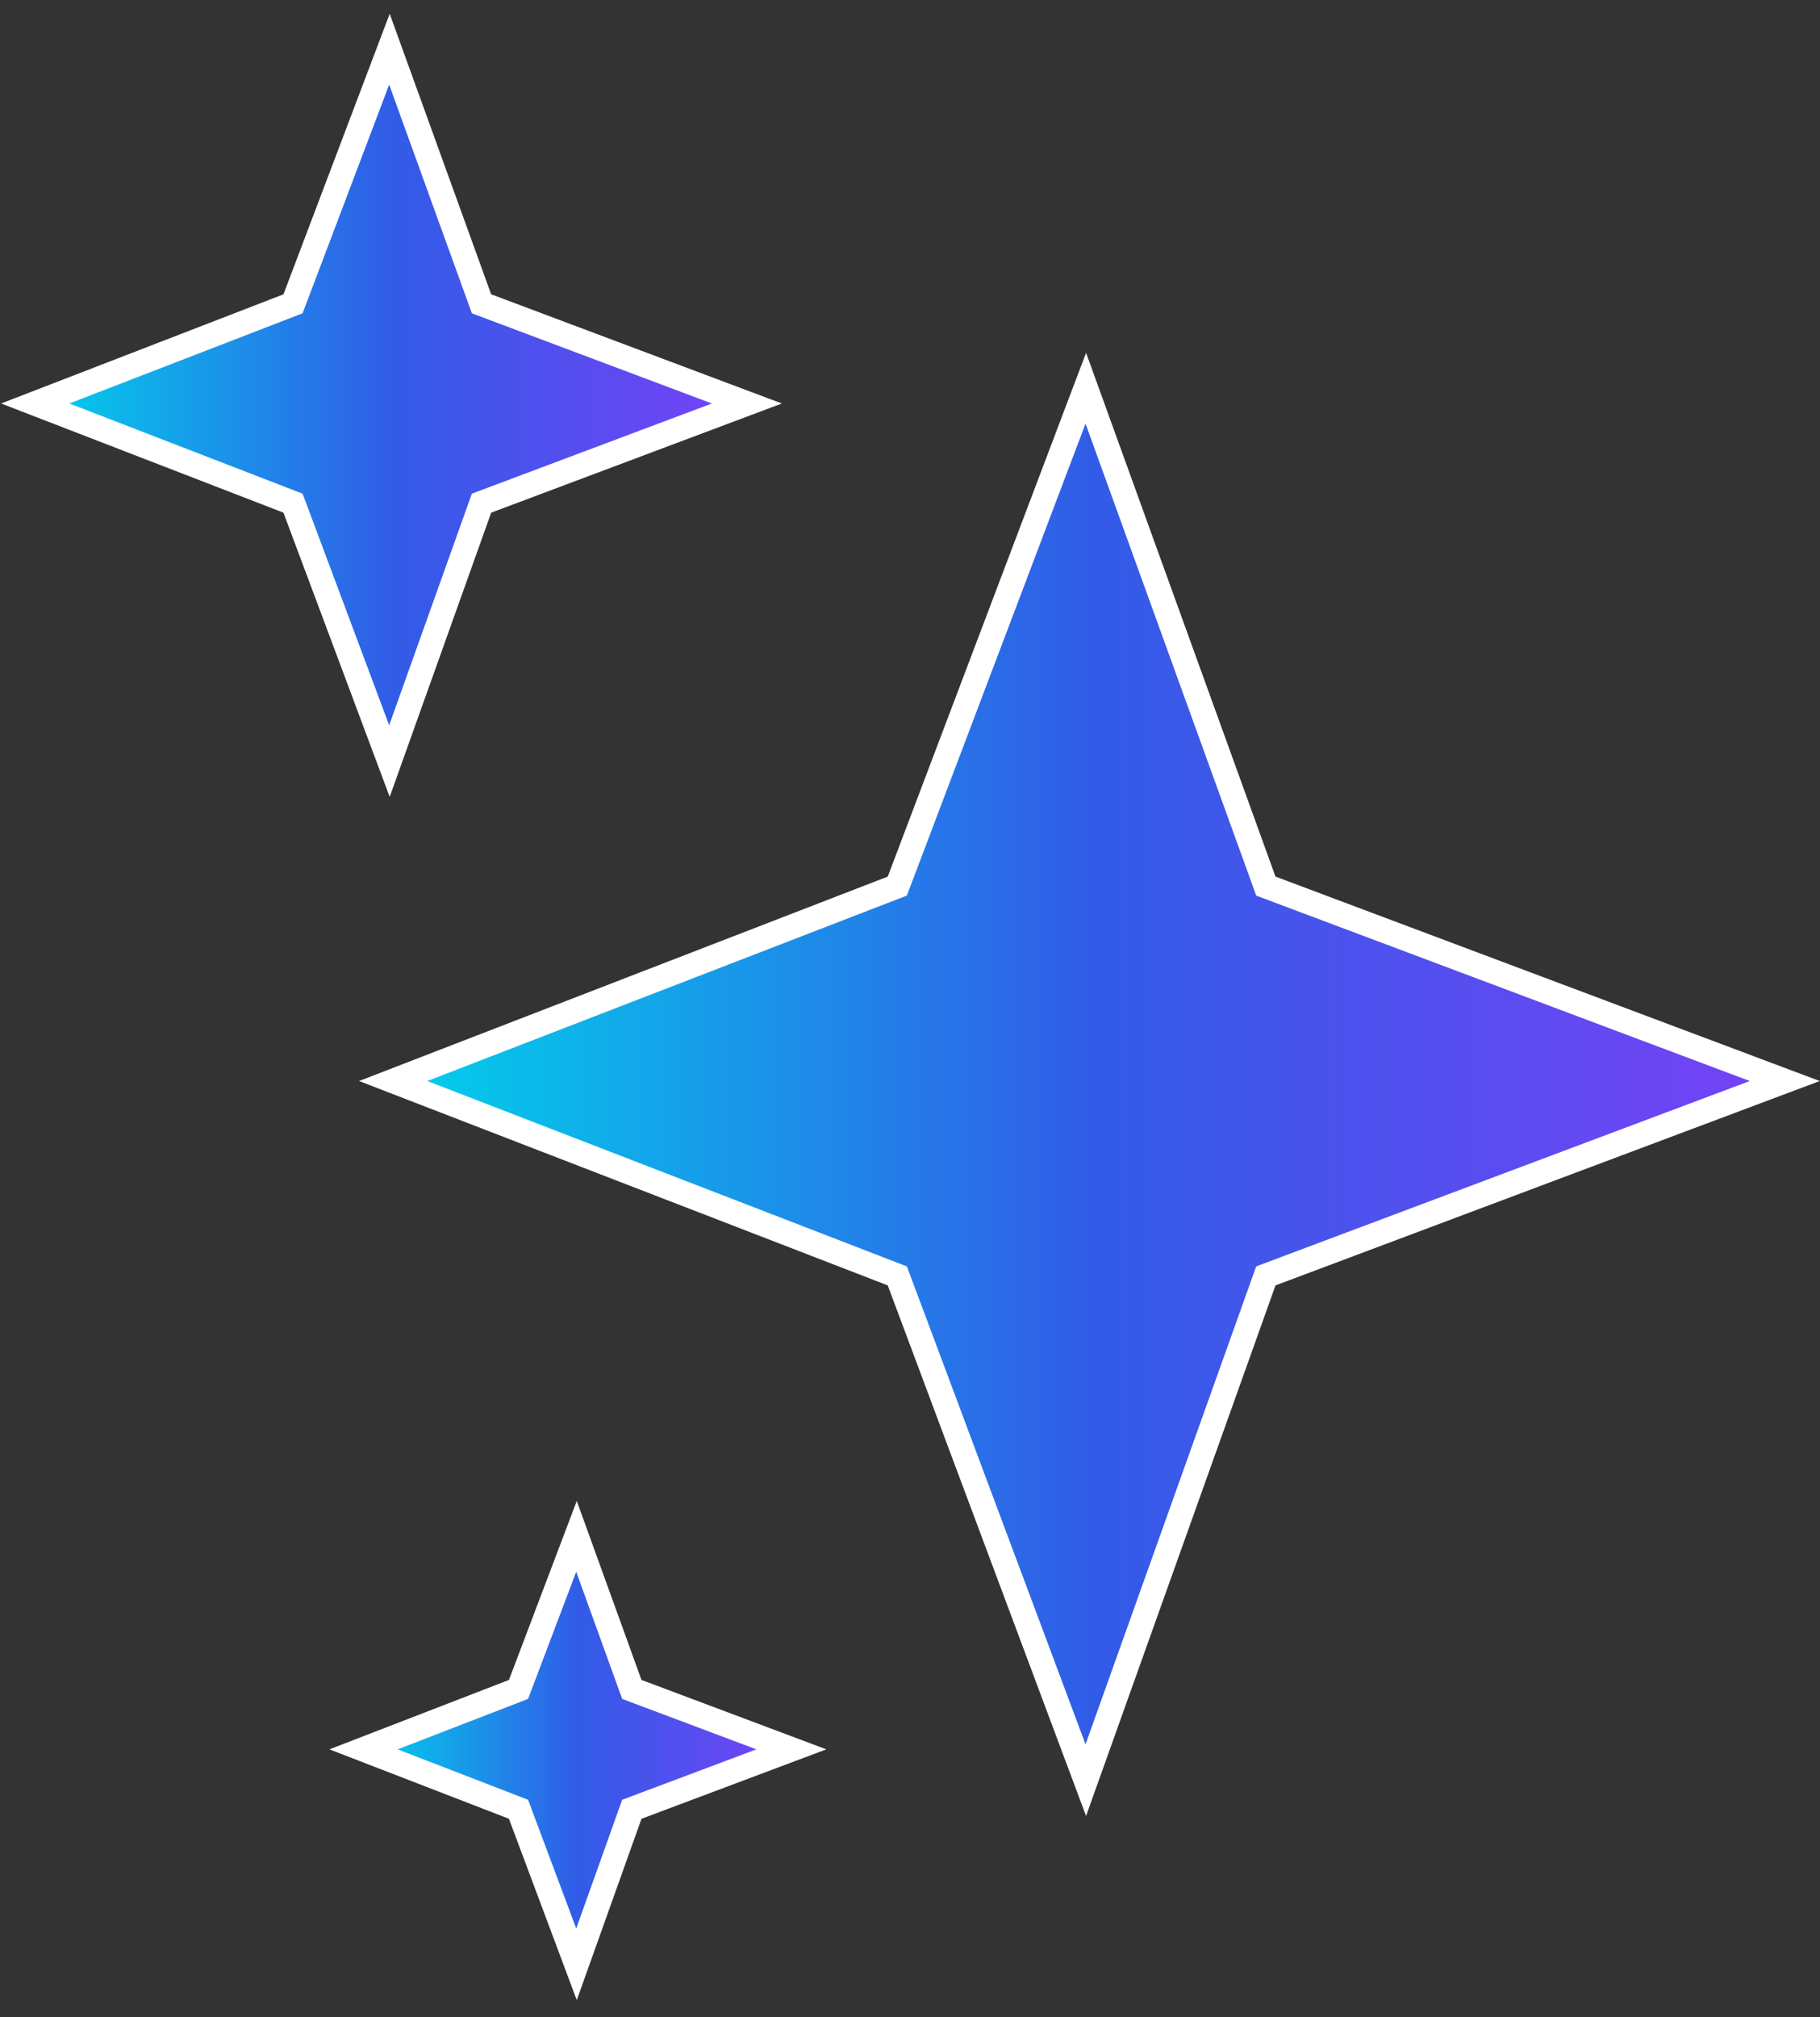
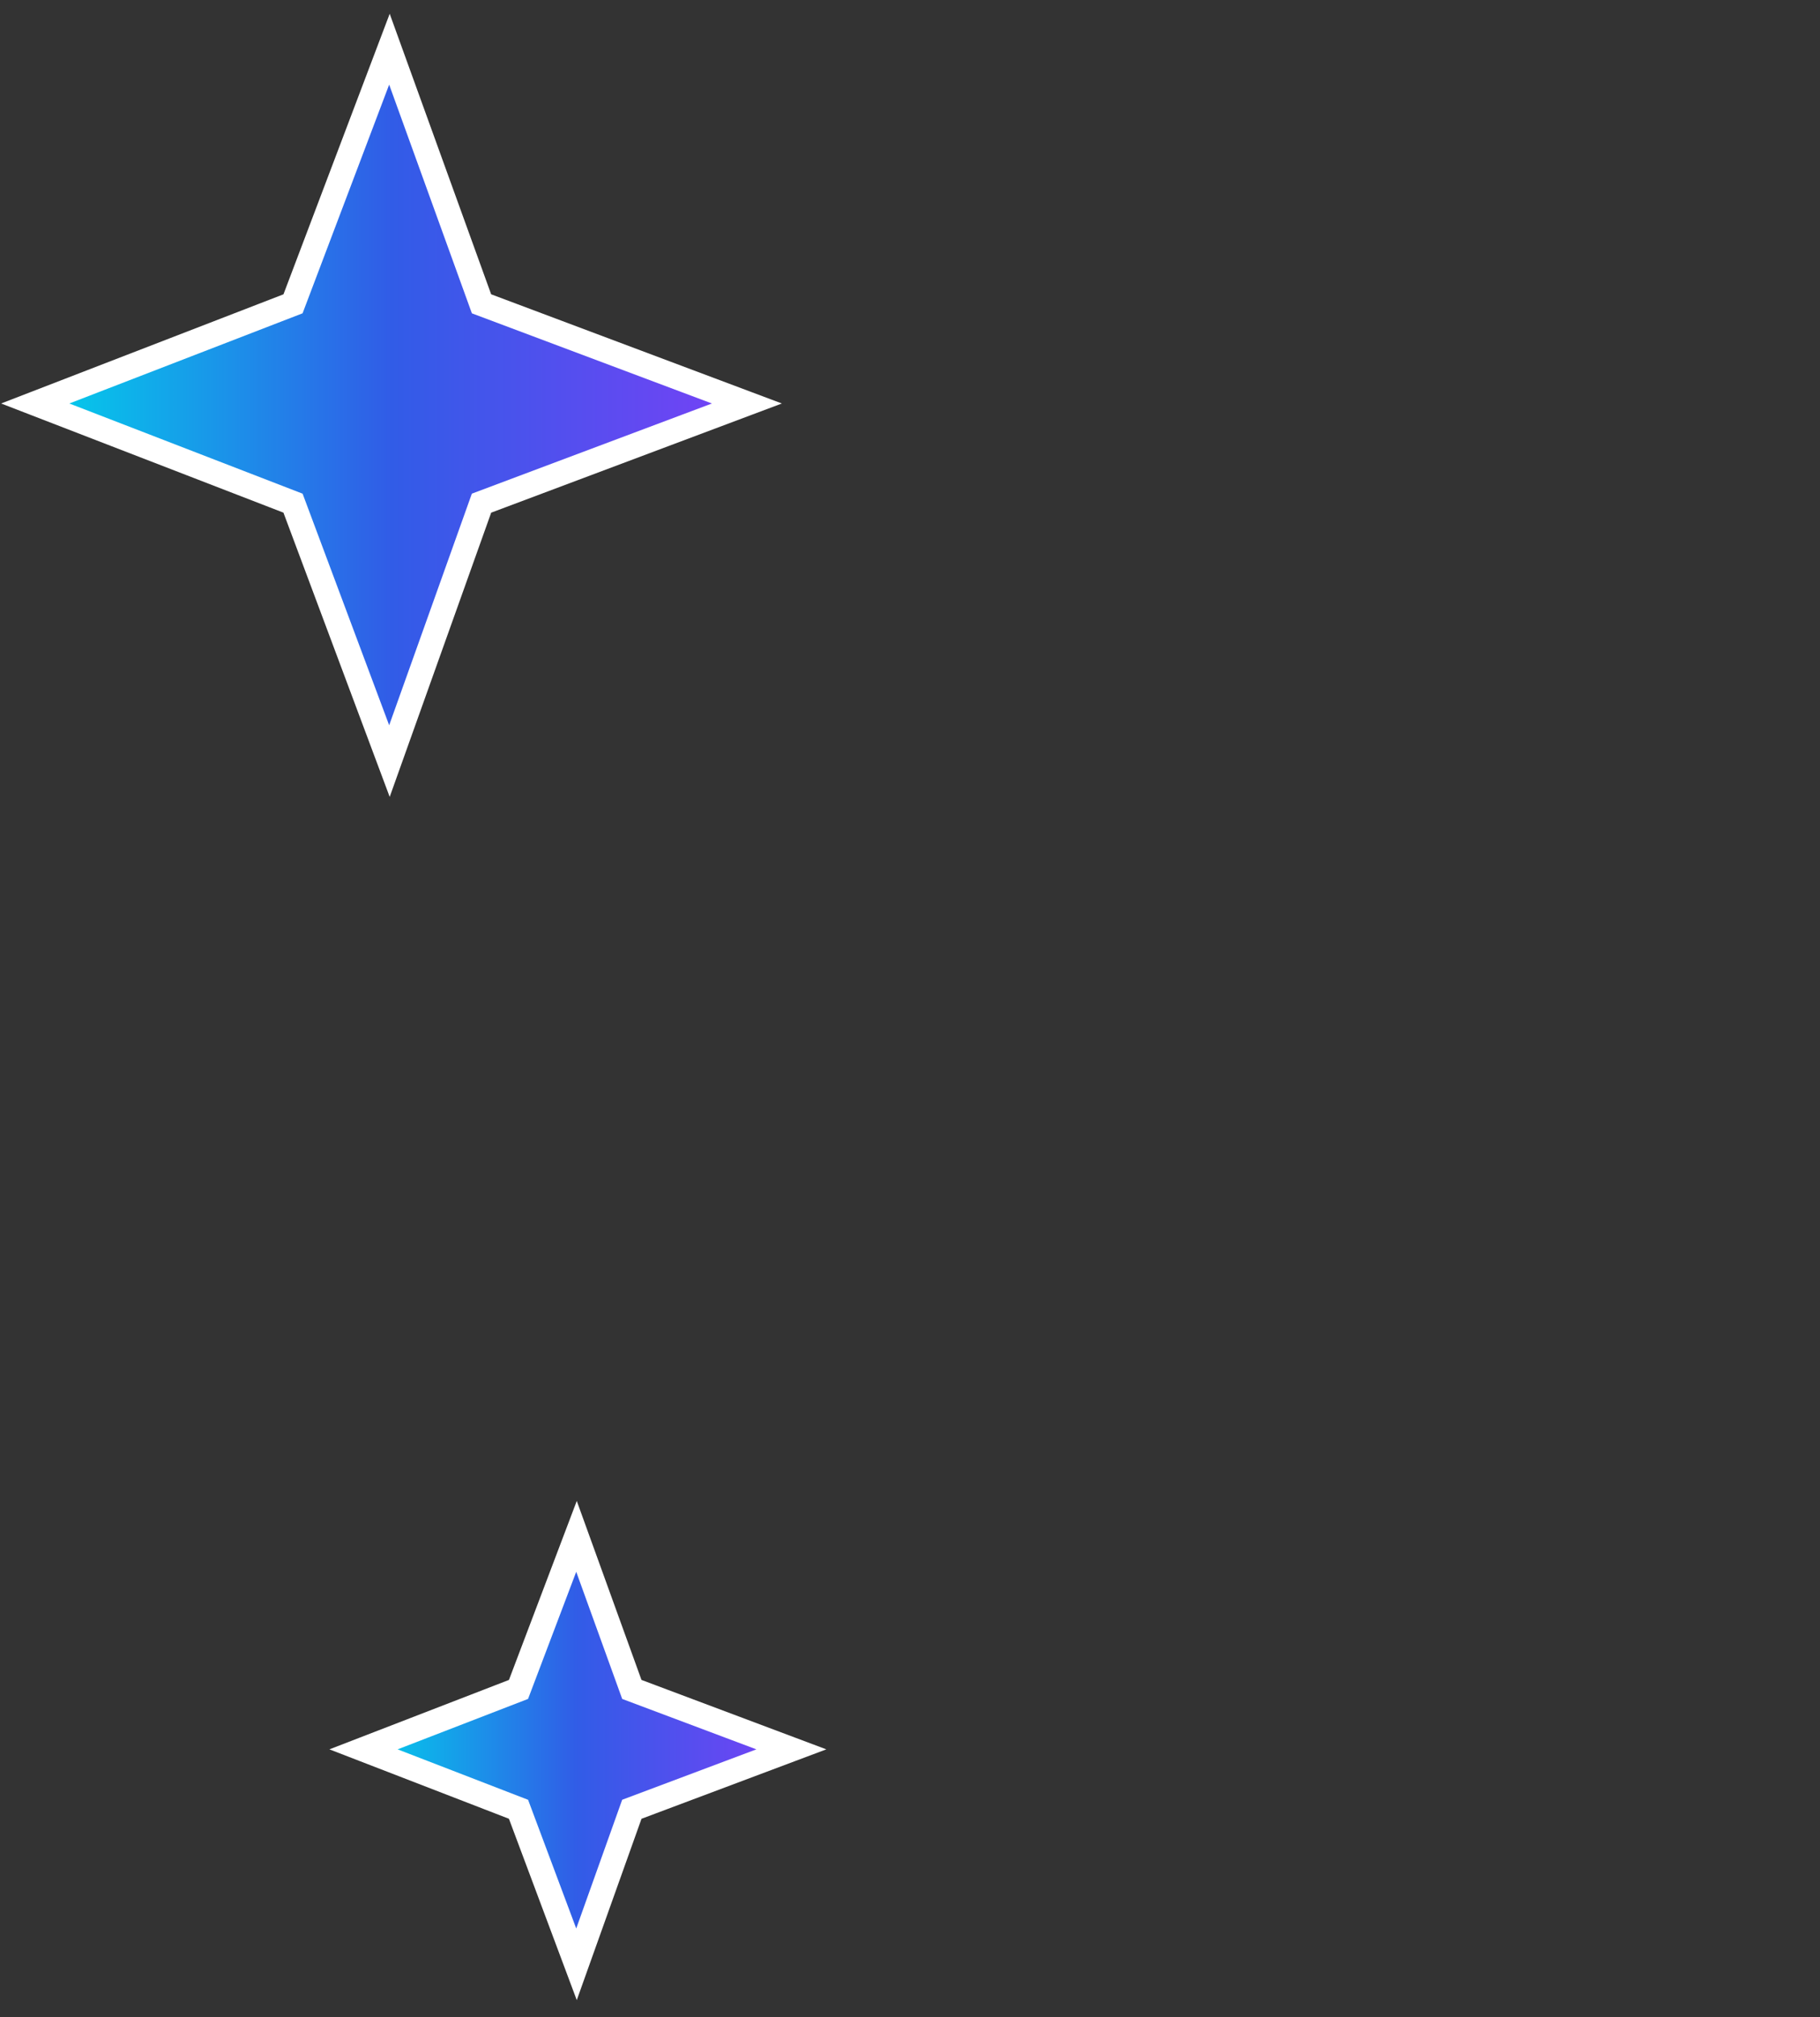
<svg xmlns="http://www.w3.org/2000/svg" width="37" height="41" viewBox="0 0 37 41" fill="none">
  <rect x="0" y="0" width="37" height="41" fill="#333333" stroke="none" />
-   <path d="M25.734 18.01L22.074 7.891L18.242 18.01L7.993 21.972L18.242 25.933L22.074 36.182L25.734 25.933L36.284 21.972L25.734 18.01Z" fill="url(#paint0_linear_835_11599)" stroke="white" stroke-width="0.5" />
  <path d="M9.789 6.175L7.917 1L5.957 6.175L0.716 8.201L5.957 10.227L7.917 15.469L9.789 10.227L15.184 8.201L9.789 6.175Z" fill="url(#paint1_linear_835_11599)" stroke="white" stroke-width="0.5" />
  <path d="M12.845 34.338L11.72 31.227L10.541 34.338L7.39 35.556L10.541 36.774L11.72 39.925L12.845 36.774L16.088 35.556L12.845 34.338Z" fill="url(#paint2_linear_835_11599)" stroke="white" stroke-width="0.5" />
  <defs>
    <linearGradient id="paint0_linear_835_11599" x1="7.993" y1="22.036" x2="36.284" y2="22.036" gradientUnits="userSpaceOnUse">
      <stop stop-color="#01D1EB" />
      <stop offset="0.5" stop-color="#315CE7" />
      <stop offset="1" stop-color="#7741F6" />
    </linearGradient>
    <linearGradient id="paint1_linear_835_11599" x1="0.716" y1="8.234" x2="15.184" y2="8.234" gradientUnits="userSpaceOnUse">
      <stop stop-color="#01D1EB" />
      <stop offset="0.5" stop-color="#315CE7" />
      <stop offset="1" stop-color="#7741F6" />
    </linearGradient>
    <linearGradient id="paint2_linear_835_11599" x1="7.39" y1="35.576" x2="16.088" y2="35.576" gradientUnits="userSpaceOnUse">
      <stop stop-color="#01D1EB" />
      <stop offset="0.5" stop-color="#315CE7" />
      <stop offset="1" stop-color="#7741F6" />
    </linearGradient>
  </defs>
</svg>